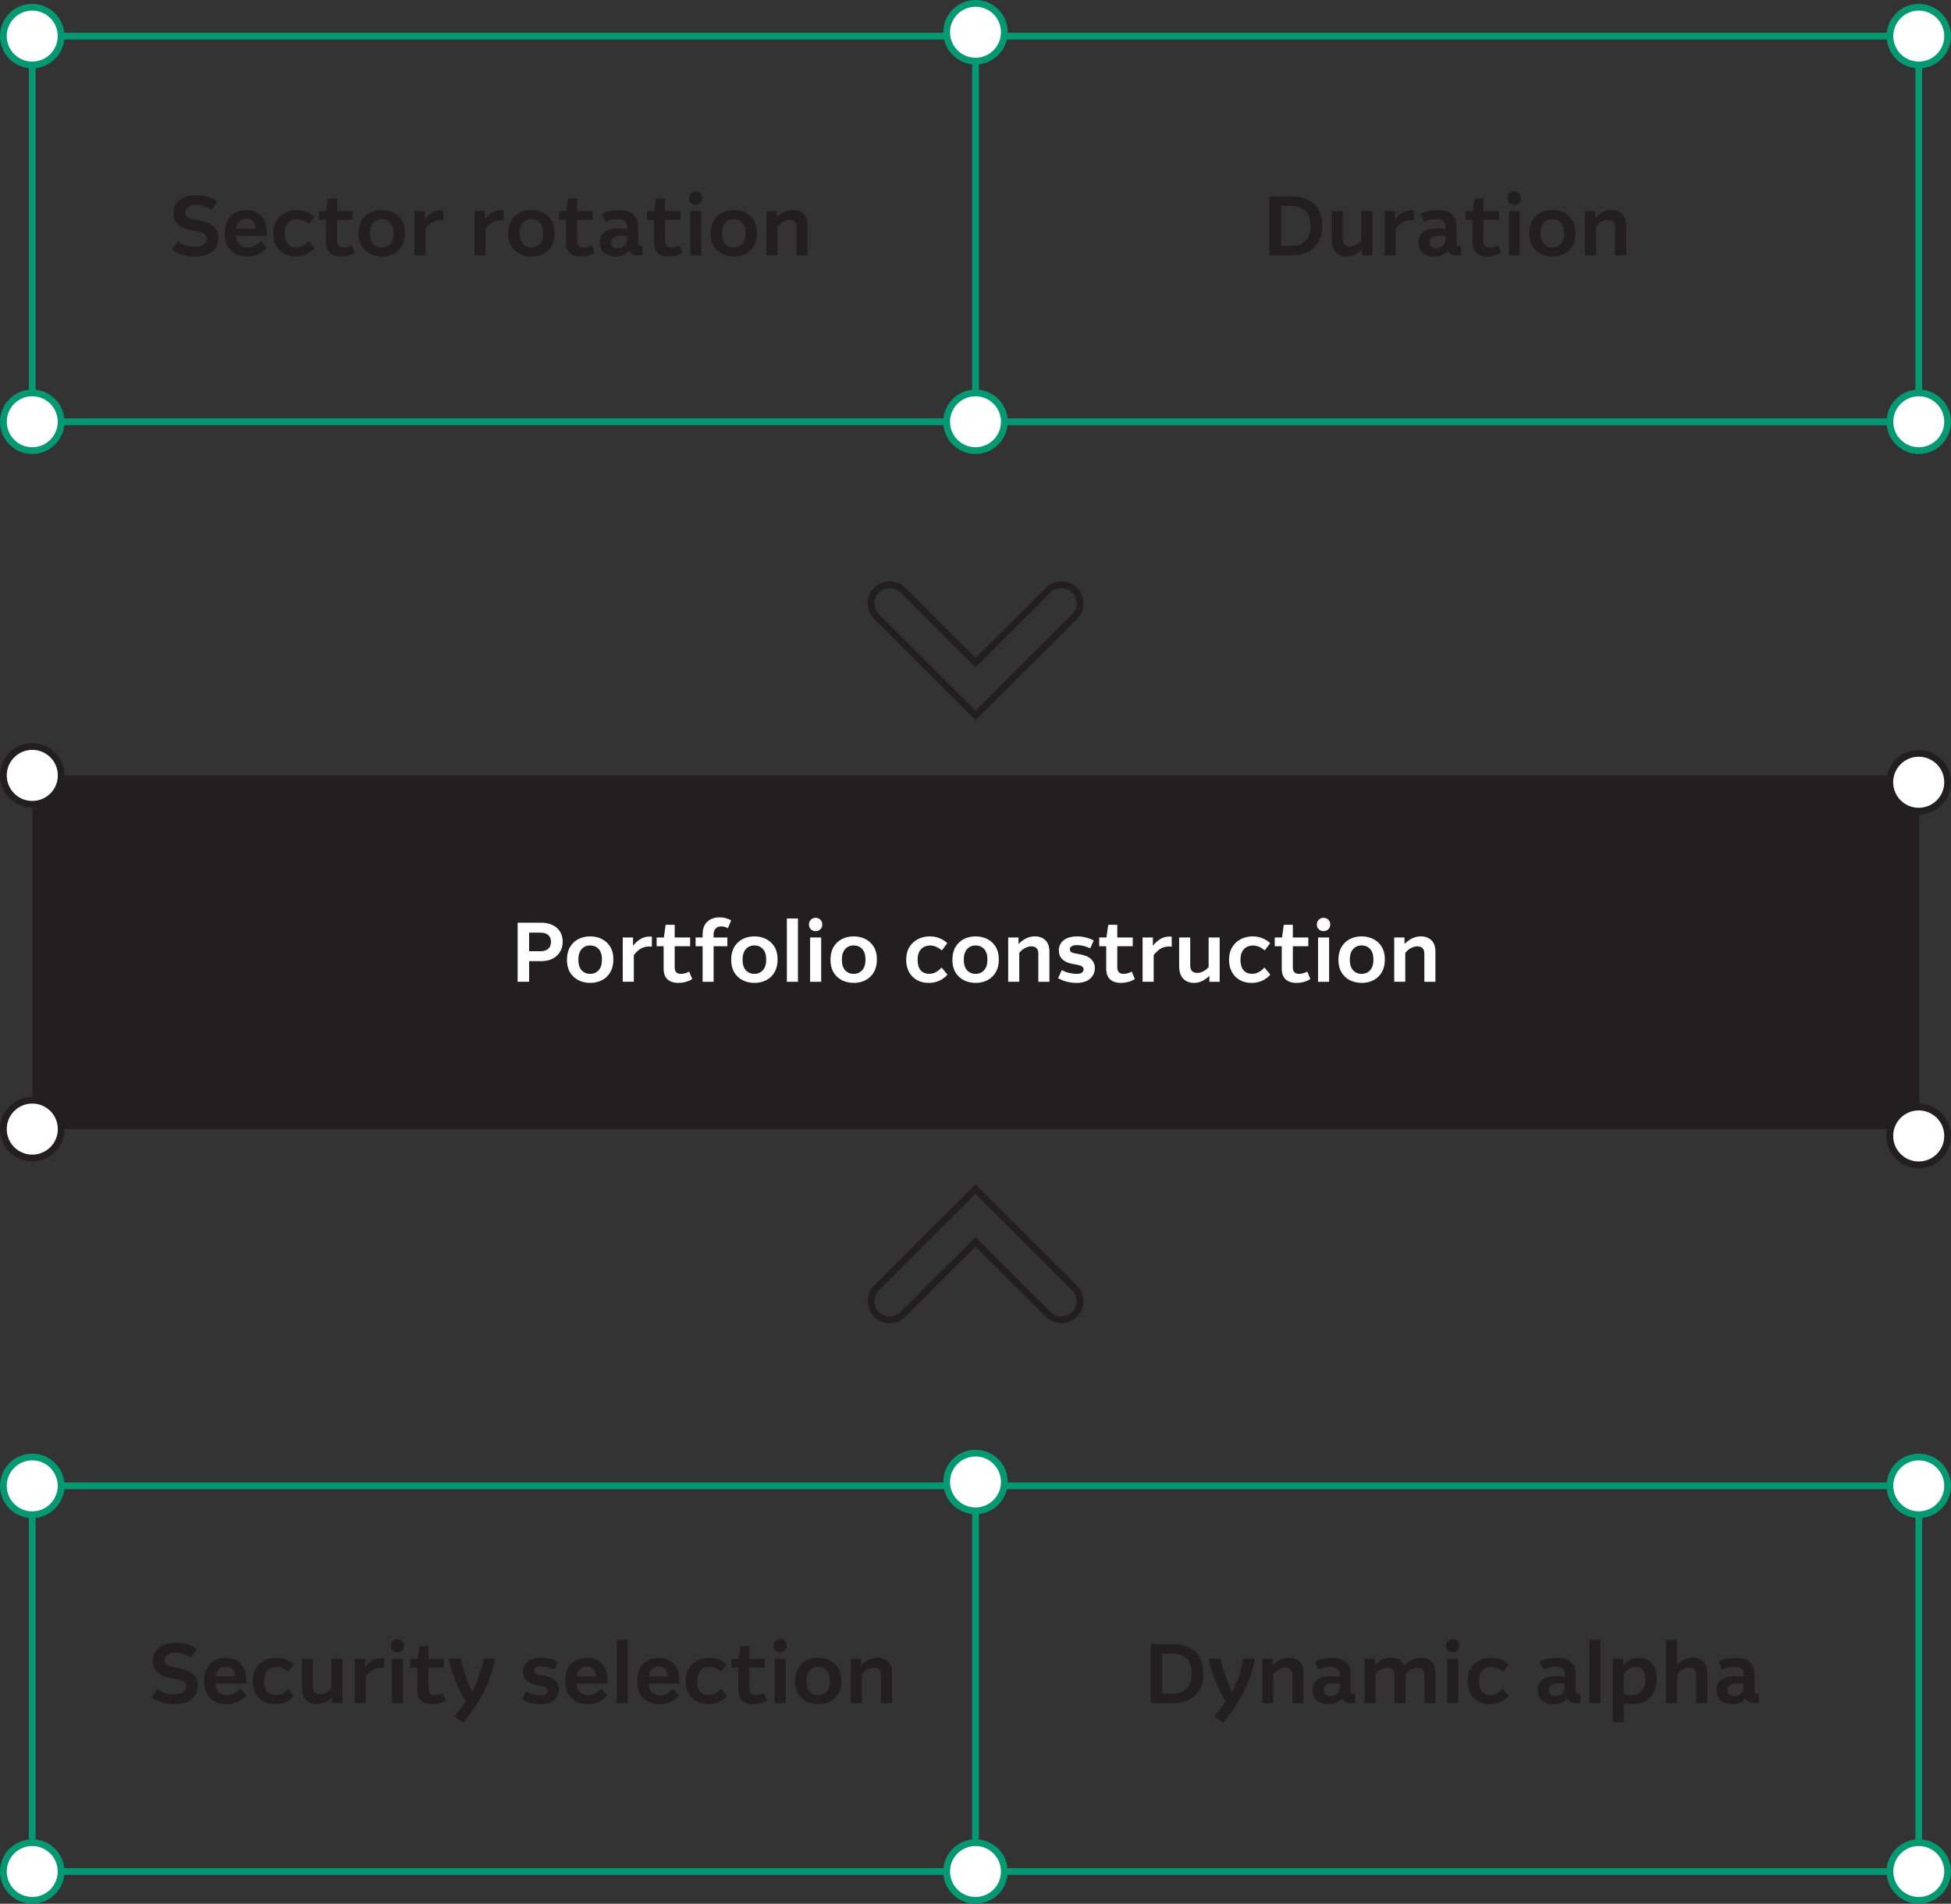
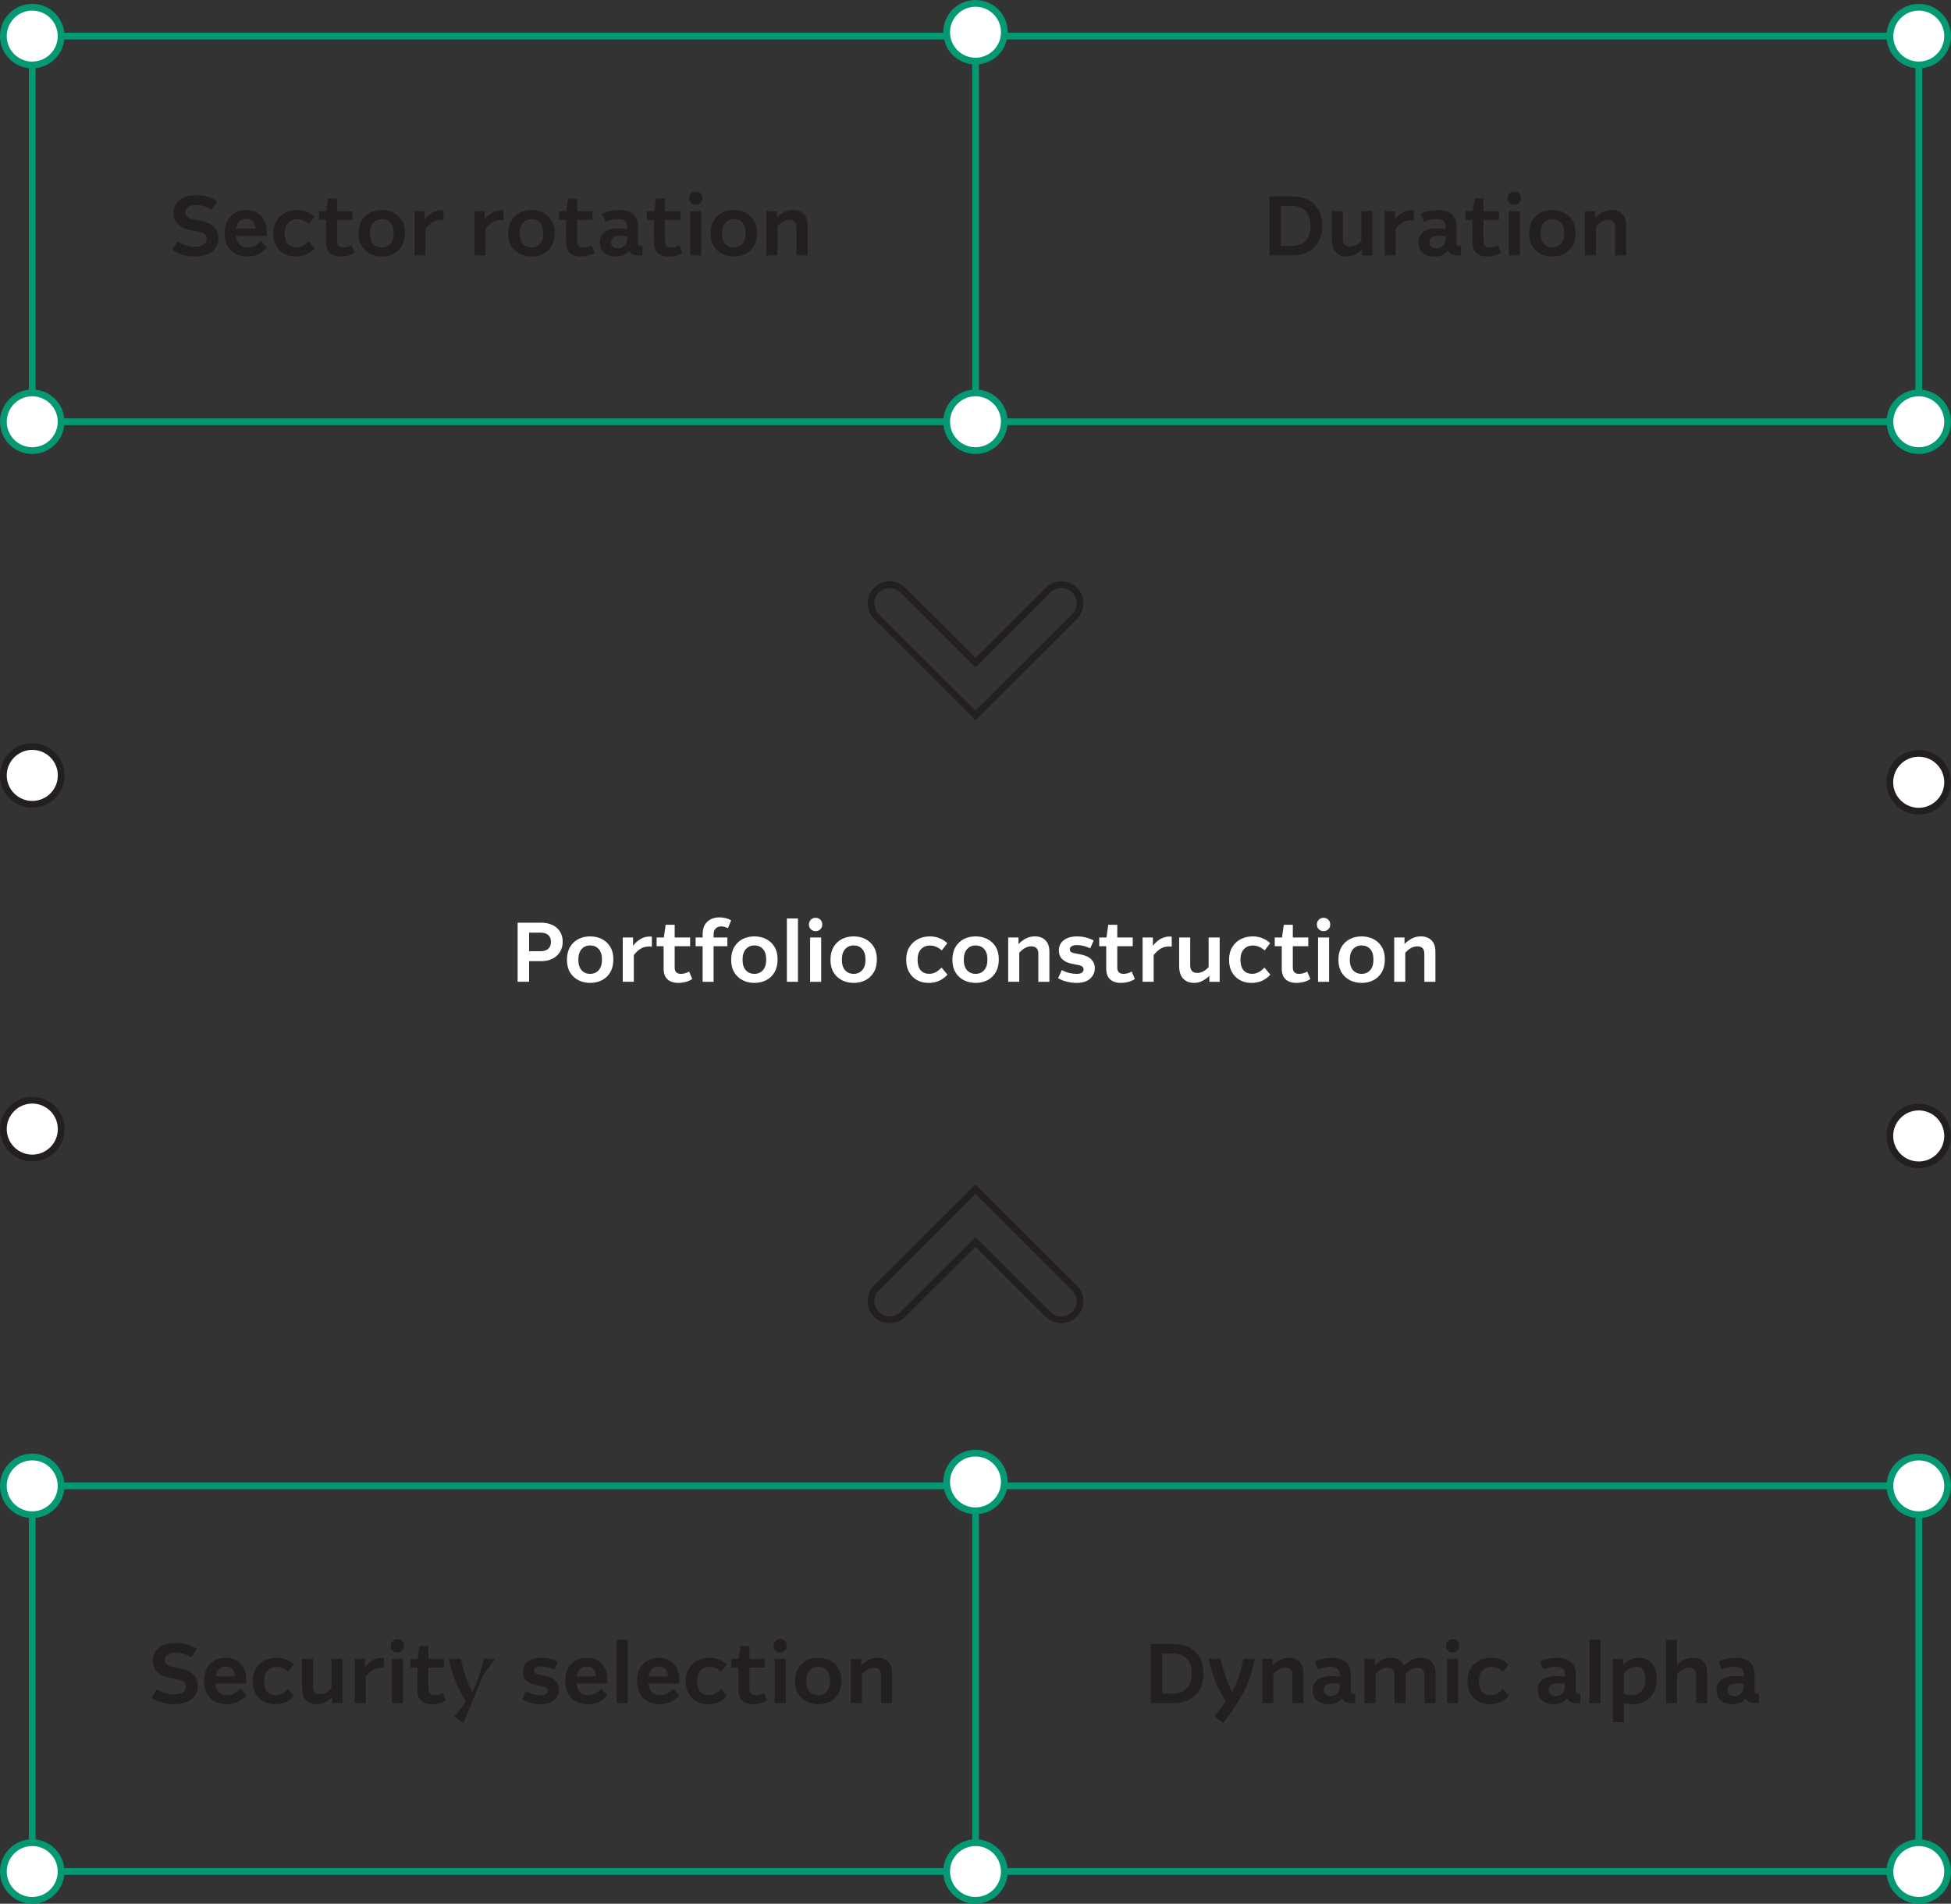
<svg xmlns="http://www.w3.org/2000/svg" id="Layer_1" viewBox="0 0 1155.34 1127.45">
  <rect x="0" y="0" width="1155.34" height="1127.45" fill="#333333" stroke="none" />
  <defs>
    <style>.cls-1,.cls-2,.cls-3{fill:#fff;}.cls-4{fill:#231f20;}.cls-2{stroke:#231f20;}.cls-2,.cls-3,.cls-5{stroke-miterlimit:10;stroke-width:4px;}.cls-3,.cls-5{stroke:#059973;}.cls-5{fill:none;}</style>
  </defs>
  <g>
    <path class="cls-4" d="m751.77,151.28v-35h13.3c3.73,0,6.94.7,9.62,2.1,2.68,1.4,4.74,3.4,6.17,6,1.43,2.6,2.15,5.72,2.15,9.35s-.72,6.72-2.17,9.35c-1.45,2.63-3.51,4.66-6.17,6.08-2.67,1.42-5.87,2.12-9.6,2.12h-13.3Zm12.95-29.35h-6.15v23.7h6.15c3.67,0,6.48-1.03,8.42-3.1,1.95-2.07,2.93-4.98,2.93-8.75s-.98-6.81-2.93-8.83c-1.95-2.02-4.76-3.02-8.42-3.02Z" />
    <path class="cls-4" d="m797.57,151.93c-2.73,0-4.9-.83-6.5-2.5-1.6-1.67-2.4-4.22-2.4-7.65v-16.75h6.55v16.4c0,1.53.34,2.68,1.03,3.45.68.77,1.78,1.15,3.28,1.15,1.1,0,2.24-.31,3.42-.92,1.18-.62,2.24-1.46,3.17-2.53v-17.55h6.55v26.25h-6.1v-3.5c-1.27,1.2-2.66,2.19-4.17,2.98-1.52.78-3.12,1.17-4.83,1.17Z" />
    <path class="cls-4" d="m819.97,151.28v-26.25h6.1v4.95c1.17-1.6,2.6-2.92,4.3-3.95,1.7-1.03,3.55-1.55,5.55-1.55.23,0,.45,0,.65.02.2.02.42.04.65.07v5.9c-.23-.03-.48-.06-.73-.08-.25-.02-.51-.02-.77-.02-2,0-3.71.43-5.12,1.3-1.42.87-2.78,2.13-4.08,3.8v15.8h-6.55Z" />
    <path class="cls-4" d="m849.72,151.93c-3.13,0-5.55-.75-7.25-2.25-1.7-1.5-2.55-3.53-2.55-6.1s.97-4.72,2.9-6.17c1.93-1.45,4.7-2.17,8.3-2.17.7,0,1.48.03,2.33.1.85.07,1.72.18,2.62.35v-1.5c0-1.37-.41-2.45-1.22-3.25-.82-.8-2.23-1.2-4.23-1.2-2.53,0-4.97.55-7.3,1.65l-2.1-4.75c1.5-.77,3.17-1.33,5-1.7,1.83-.37,3.63-.55,5.4-.55,3.37,0,6.03.82,7.98,2.48,1.95,1.65,2.92,3.99,2.92,7.02v9.8c0,.7.11,1.22.33,1.55.22.33.64.5,1.27.5h1.1v5.55h-2.85c-1.23,0-2.27-.26-3.1-.77-.83-.52-1.48-1.23-1.95-2.12-.8,1.1-1.83,1.97-3.1,2.6-1.27.63-2.77.95-4.5.95Zm-3.2-8.45c0,1.13.36,2.02,1.08,2.65.72.63,1.77.95,3.17.95,1.5,0,2.76-.54,3.77-1.62,1.02-1.08,1.53-2.49,1.53-4.22v-1.3c-.63-.1-1.23-.18-1.8-.25-.57-.07-1.2-.1-1.9-.1-3.9,0-5.85,1.3-5.85,3.9Z" />
    <path class="cls-4" d="m880.67,151.93c-2.77,0-4.91-.71-6.43-2.12-1.52-1.42-2.27-3.54-2.27-6.38v-13.2h-4.15v-5.2h4.3l1.05-7.5h5.35v7.5h9.15v5.2h-9.15v12.55c0,2.53,1.23,3.8,3.7,3.8,1.6,0,3.22-.45,4.85-1.35l1.85,4.4c-1.03.7-2.26,1.26-3.68,1.67s-2.94.62-4.57.62Z" />
    <path class="cls-4" d="m896.72,121.28c-1.1,0-2.03-.37-2.8-1.1-.77-.73-1.15-1.67-1.15-2.8s.38-2.12,1.15-2.88,1.7-1.12,2.8-1.12,2.08.38,2.83,1.12,1.12,1.71,1.12,2.88-.38,2.07-1.12,2.8c-.75.73-1.69,1.1-2.83,1.1Zm-3.25,30v-26.25h6.55v26.25h-6.55Z" />
    <path class="cls-4" d="m919.27,151.93c-2.53,0-4.84-.52-6.93-1.57-2.08-1.05-3.74-2.59-4.97-4.62-1.23-2.03-1.85-4.52-1.85-7.45s.61-5.53,1.82-7.6c1.22-2.07,2.86-3.63,4.93-4.7,2.07-1.07,4.4-1.6,7-1.6s4.84.52,6.92,1.57c2.08,1.05,3.74,2.58,4.97,4.6,1.23,2.02,1.85,4.51,1.85,7.48s-.61,5.49-1.83,7.58c-1.22,2.08-2.87,3.66-4.95,4.72-2.08,1.07-4.41,1.6-6.97,1.6Zm0-5.35c2.07,0,3.75-.72,5.05-2.17s1.95-3.54,1.95-6.27-.65-4.86-1.95-6.27c-1.3-1.42-2.98-2.12-5.05-2.12s-3.75.72-5.05,2.17c-1.3,1.45-1.95,3.54-1.95,6.27s.65,4.86,1.95,6.27c1.3,1.42,2.98,2.12,5.05,2.12Z" />
    <path class="cls-4" d="m938.57,151.28v-26.25h6.1v3.85c1.47-1.43,2.98-2.54,4.55-3.33,1.57-.78,3.28-1.17,5.15-1.17,2.6,0,4.68.77,6.25,2.32,1.57,1.55,2.35,3.78,2.35,6.68v17.9h-6.55v-16.6c0-2.93-1.4-4.4-4.2-4.4-1.3,0-2.6.38-3.9,1.12-1.3.75-2.37,1.67-3.2,2.77v17.1h-6.55Z" />
  </g>
  <g>
    <path class="cls-4" d="m115.44,151.93c-2.5,0-4.88-.32-7.12-.95s-4.36-1.62-6.32-2.95l3.2-5.1c1.57,1.1,3.18,1.91,4.85,2.43,1.67.52,3.4.77,5.2.77,2.23,0,3.98-.42,5.25-1.25,1.27-.83,1.9-1.97,1.9-3.4,0-1.13-.39-2.05-1.17-2.75-.78-.7-2.01-1.2-3.68-1.5l-4.85-.95c-3.13-.57-5.57-1.71-7.32-3.42s-2.62-3.94-2.62-6.68c0-3.23,1.18-5.8,3.55-7.7,2.37-1.9,5.67-2.85,9.9-2.85,2.47,0,4.75.3,6.85.9s3.97,1.47,5.6,2.6l-3.25,5.15c-2.87-1.9-5.98-2.85-9.35-2.85-1.97,0-3.51.4-4.62,1.2-1.12.8-1.67,1.85-1.67,3.15,0,1.07.34,1.92,1.02,2.58.68.65,1.84,1.14,3.48,1.47l4.55.9c7.03,1.33,10.55,4.75,10.55,10.25,0,2.23-.57,4.17-1.7,5.8-1.13,1.63-2.73,2.9-4.8,3.8-2.07.9-4.53,1.35-7.4,1.35Z" />
    <path class="cls-4" d="m146.39,151.93c-2.53,0-4.81-.52-6.83-1.55-2.02-1.03-3.61-2.58-4.77-4.62-1.17-2.05-1.75-4.56-1.75-7.52s.54-5.38,1.62-7.45c1.08-2.07,2.6-3.65,4.55-4.75,1.95-1.1,4.22-1.65,6.82-1.65,2.37,0,4.45.53,6.25,1.6,1.8,1.07,3.21,2.57,4.23,4.5,1.02,1.93,1.52,4.18,1.52,6.75v2.5h-18.25c.2,2.3.91,4.02,2.12,5.15,1.22,1.13,2.83,1.7,4.83,1.7,1.53,0,2.93-.36,4.2-1.07,1.27-.72,2.47-1.66,3.6-2.83l3.5,4.05c-1.47,1.63-3.16,2.91-5.07,3.82-1.92.92-4.11,1.38-6.58,1.38Zm-.55-22.4c-1.53,0-2.83.48-3.88,1.45-1.05.97-1.74,2.45-2.08,4.45h11.45c-.37-3.93-2.2-5.9-5.5-5.9Z" />
    <path class="cls-4" d="m174.94,151.93c-2.4,0-4.59-.53-6.58-1.6-1.98-1.07-3.57-2.62-4.75-4.67-1.18-2.05-1.77-4.52-1.77-7.42s.63-5.48,1.9-7.53c1.27-2.05,2.96-3.62,5.08-4.7,2.12-1.08,4.46-1.62,7.02-1.62,2.03,0,3.93.35,5.68,1.05,1.75.7,3.31,1.68,4.67,2.95l-3.25,4.3c-1.03-.9-2.13-1.61-3.3-2.12-1.17-.52-2.38-.77-3.65-.77-2.23,0-4.02.73-5.38,2.2-1.35,1.47-2.02,3.53-2.02,6.2s.6,4.81,1.8,6.23c1.2,1.42,2.92,2.12,5.15,2.12,1.37,0,2.63-.32,3.8-.95,1.17-.63,2.32-1.55,3.45-2.75l3.5,4.2c-1.37,1.53-2.98,2.73-4.85,3.6-1.87.87-4.03,1.3-6.5,1.3Z" />
    <path class="cls-4" d="m201.74,151.93c-2.77,0-4.91-.71-6.42-2.12-1.52-1.42-2.27-3.54-2.27-6.38v-13.2h-4.15v-5.2h4.3l1.05-7.5h5.35v7.5h9.15v5.2h-9.15v12.55c0,2.53,1.23,3.8,3.7,3.8,1.6,0,3.22-.45,4.85-1.35l1.85,4.4c-1.03.7-2.26,1.26-3.67,1.67-1.42.42-2.94.62-4.58.62Z" />
    <path class="cls-4" d="m226.09,151.93c-2.53,0-4.84-.52-6.92-1.57-2.08-1.05-3.74-2.59-4.98-4.62-1.23-2.03-1.85-4.52-1.85-7.45s.61-5.53,1.83-7.6c1.22-2.07,2.86-3.63,4.92-4.7,2.07-1.07,4.4-1.6,7-1.6s4.84.52,6.93,1.57c2.08,1.05,3.74,2.58,4.97,4.6,1.23,2.02,1.85,4.51,1.85,7.48s-.61,5.49-1.82,7.58c-1.22,2.08-2.87,3.66-4.95,4.72-2.08,1.07-4.41,1.6-6.98,1.6Zm0-5.35c2.07,0,3.75-.72,5.05-2.17,1.3-1.45,1.95-3.54,1.95-6.27s-.65-4.86-1.95-6.27c-1.3-1.42-2.98-2.12-5.05-2.12s-3.75.72-5.05,2.17c-1.3,1.45-1.95,3.54-1.95,6.27s.65,4.86,1.95,6.27c1.3,1.42,2.98,2.12,5.05,2.12Z" />
    <path class="cls-4" d="m245.39,151.28v-26.25h6.1v4.95c1.17-1.6,2.6-2.92,4.3-3.95,1.7-1.03,3.55-1.55,5.55-1.55.23,0,.45,0,.65.02.2.02.42.04.65.07v5.9c-.23-.03-.48-.06-.73-.08-.25-.02-.51-.02-.77-.02-2,0-3.71.43-5.12,1.3-1.42.87-2.77,2.13-4.07,3.8v15.8h-6.55Z" />
    <path class="cls-4" d="m280.94,151.28v-26.25h6.1v4.95c1.17-1.6,2.6-2.92,4.3-3.95,1.7-1.03,3.55-1.55,5.55-1.55.23,0,.45,0,.65.02.2.02.42.04.65.07v5.9c-.23-.03-.48-.06-.73-.08-.25-.02-.51-.02-.77-.02-2,0-3.71.43-5.12,1.3-1.42.87-2.77,2.13-4.07,3.8v15.8h-6.55Z" />
    <path class="cls-4" d="m314.69,151.93c-2.53,0-4.84-.52-6.92-1.57-2.08-1.05-3.74-2.59-4.98-4.62-1.23-2.03-1.85-4.52-1.85-7.45s.61-5.53,1.83-7.6c1.22-2.07,2.86-3.63,4.92-4.7,2.07-1.07,4.4-1.6,7-1.6s4.84.52,6.93,1.57c2.08,1.05,3.74,2.58,4.97,4.6,1.23,2.02,1.85,4.51,1.85,7.48s-.61,5.49-1.82,7.58c-1.22,2.08-2.87,3.66-4.95,4.72-2.08,1.07-4.41,1.6-6.98,1.6Zm0-5.35c2.07,0,3.75-.72,5.05-2.17,1.3-1.45,1.95-3.54,1.95-6.27s-.65-4.86-1.95-6.27c-1.3-1.42-2.98-2.12-5.05-2.12s-3.75.72-5.05,2.17c-1.3,1.45-1.95,3.54-1.95,6.27s.65,4.86,1.95,6.27c1.3,1.42,2.98,2.12,5.05,2.12Z" />
    <path class="cls-4" d="m343.89,151.93c-2.77,0-4.91-.71-6.42-2.12-1.52-1.42-2.27-3.54-2.27-6.38v-13.2h-4.15v-5.2h4.3l1.05-7.5h5.35v7.5h9.15v5.2h-9.15v12.55c0,2.53,1.23,3.8,3.7,3.8,1.6,0,3.22-.45,4.85-1.35l1.85,4.4c-1.03.7-2.26,1.26-3.67,1.67-1.42.42-2.94.62-4.58.62Z" />
    <path class="cls-4" d="m364.99,151.93c-3.13,0-5.55-.75-7.25-2.25-1.7-1.5-2.55-3.53-2.55-6.1s.97-4.72,2.9-6.17c1.93-1.45,4.7-2.17,8.3-2.17.7,0,1.48.03,2.33.1.85.07,1.73.18,2.62.35v-1.5c0-1.37-.41-2.45-1.23-3.25-.82-.8-2.23-1.2-4.23-1.2-2.53,0-4.97.55-7.3,1.65l-2.1-4.75c1.5-.77,3.17-1.33,5-1.7,1.83-.37,3.63-.55,5.4-.55,3.37,0,6.03.82,7.98,2.48,1.95,1.65,2.93,3.99,2.93,7.02v9.8c0,.7.11,1.22.32,1.55.22.33.64.5,1.27.5h1.1v5.55h-2.85c-1.23,0-2.27-.26-3.1-.77-.83-.52-1.48-1.23-1.95-2.12-.8,1.1-1.83,1.97-3.1,2.6-1.27.63-2.77.95-4.5.95Zm-3.2-8.45c0,1.13.36,2.02,1.07,2.65.72.63,1.77.95,3.18.95,1.5,0,2.76-.54,3.77-1.62,1.02-1.08,1.52-2.49,1.52-4.22v-1.3c-.63-.1-1.23-.18-1.8-.25-.57-.07-1.2-.1-1.9-.1-3.9,0-5.85,1.3-5.85,3.9Z" />
    <path class="cls-4" d="m395.94,151.93c-2.77,0-4.91-.71-6.42-2.12-1.52-1.42-2.27-3.54-2.27-6.38v-13.2h-4.15v-5.2h4.3l1.05-7.5h5.35v7.5h9.15v5.2h-9.15v12.55c0,2.53,1.23,3.8,3.7,3.8,1.6,0,3.22-.45,4.85-1.35l1.85,4.4c-1.03.7-2.26,1.26-3.67,1.67-1.42.42-2.94.62-4.58.62Z" />
    <path class="cls-4" d="m411.99,121.28c-1.1,0-2.03-.37-2.8-1.1-.77-.73-1.15-1.67-1.15-2.8s.38-2.12,1.15-2.88c.77-.75,1.7-1.12,2.8-1.12s2.07.38,2.82,1.12,1.12,1.71,1.12,2.88-.38,2.07-1.12,2.8c-.75.73-1.69,1.1-2.82,1.1Zm-3.25,30v-26.25h6.55v26.25h-6.55Z" />
    <path class="cls-4" d="m434.54,151.93c-2.53,0-4.84-.52-6.92-1.57-2.08-1.05-3.74-2.59-4.98-4.62-1.23-2.03-1.85-4.52-1.85-7.45s.61-5.53,1.83-7.6c1.22-2.07,2.86-3.63,4.92-4.7,2.07-1.07,4.4-1.6,7-1.6s4.84.52,6.93,1.57c2.08,1.05,3.74,2.58,4.97,4.6,1.23,2.02,1.85,4.51,1.85,7.48s-.61,5.49-1.82,7.58c-1.22,2.08-2.87,3.66-4.95,4.72-2.08,1.07-4.41,1.6-6.98,1.6Zm0-5.35c2.07,0,3.75-.72,5.05-2.17,1.3-1.45,1.95-3.54,1.95-6.27s-.65-4.86-1.95-6.27c-1.3-1.42-2.98-2.12-5.05-2.12s-3.75.72-5.05,2.17c-1.3,1.45-1.95,3.54-1.95,6.27s.65,4.86,1.95,6.27c1.3,1.42,2.98,2.12,5.05,2.12Z" />
    <path class="cls-4" d="m453.83,151.28v-26.25h6.1v3.85c1.47-1.43,2.98-2.54,4.55-3.33,1.57-.78,3.28-1.17,5.15-1.17,2.6,0,4.68.77,6.25,2.32,1.57,1.55,2.35,3.78,2.35,6.68v17.9h-6.55v-16.6c0-2.93-1.4-4.4-4.2-4.4-1.3,0-2.6.38-3.9,1.12-1.3.75-2.37,1.67-3.2,2.77v17.1h-6.55Z" />
  </g>
  <rect class="cls-5" x="19.09" y="879.97" width="558.59" height="228.4" />
  <polyline class="cls-5" points="577.67 879.97 1136.26 879.97 1136.26 1108.37 577.67 1108.37" />
  <circle class="cls-3" cx="577.67" cy="877.67" r="17.09" />
  <circle class="cls-3" cx="1136.26" cy="879.97" r="17.08" />
  <circle class="cls-3" cx="19.09" cy="879.97" r="17.09" />
  <g>
    <path class="cls-4" d="m681.43,1008.65v-35h13.3c3.73,0,6.94.7,9.62,2.1,2.68,1.4,4.74,3.4,6.17,6,1.43,2.6,2.15,5.72,2.15,9.35s-.72,6.72-2.17,9.35c-1.45,2.63-3.51,4.66-6.17,6.08-2.67,1.42-5.87,2.12-9.6,2.12h-13.3Zm12.95-29.35h-6.15v23.7h6.15c3.67,0,6.48-1.03,8.42-3.1,1.95-2.07,2.93-4.98,2.93-8.75s-.98-6.81-2.93-8.83c-1.95-2.02-4.76-3.02-8.42-3.02Z" />
    <path class="cls-4" d="m724.33,1020.4l-5.2-3.9c.87-1.03,1.65-2,2.35-2.9.7-.9,1.39-1.83,2.08-2.78.68-.95,1.44-2.04,2.27-3.27-1.33-2-2.66-4.36-3.97-7.08-1.32-2.72-2.51-5.62-3.58-8.7-1.07-3.08-1.92-6.21-2.55-9.38h7.15c.7,3.33,1.61,6.68,2.73,10.05,1.12,3.37,2.46,6.55,4.02,9.55,1.47-2.7,2.78-5.72,3.93-9.07,1.15-3.35,2.09-6.86,2.82-10.53h6.75c-.73,3.7-1.64,7.14-2.72,10.33-1.08,3.18-2.38,6.25-3.88,9.2-1.5,2.95-3.25,5.92-5.25,8.92s-4.32,6.18-6.95,9.55Z" />
    <path class="cls-4" d="m747.48,1008.65v-26.25h6.1v3.85c1.47-1.43,2.98-2.54,4.55-3.32,1.57-.78,3.28-1.18,5.15-1.18,2.6,0,4.68.78,6.25,2.33,1.57,1.55,2.35,3.78,2.35,6.67v17.9h-6.55v-16.6c0-2.93-1.4-4.4-4.2-4.4-1.3,0-2.6.38-3.9,1.12-1.3.75-2.37,1.67-3.2,2.78v17.1h-6.55Z" />
    <path class="cls-4" d="m787.08,1009.3c-3.13,0-5.55-.75-7.25-2.25-1.7-1.5-2.55-3.53-2.55-6.1s.97-4.72,2.9-6.17c1.93-1.45,4.7-2.17,8.3-2.17.7,0,1.48.03,2.33.1.85.07,1.72.18,2.62.35v-1.5c0-1.37-.41-2.45-1.22-3.25-.82-.8-2.23-1.2-4.23-1.2-2.53,0-4.97.55-7.3,1.65l-2.1-4.75c1.5-.77,3.17-1.33,5-1.7,1.83-.37,3.63-.55,5.4-.55,3.37,0,6.03.83,7.98,2.48,1.95,1.65,2.92,3.99,2.92,7.02v9.8c0,.7.11,1.22.33,1.55.22.33.64.5,1.27.5h1.1v5.55h-2.85c-1.23,0-2.27-.26-3.1-.78-.83-.52-1.48-1.22-1.95-2.12-.8,1.1-1.83,1.97-3.1,2.6-1.27.63-2.77.95-4.5.95Zm-3.2-8.45c0,1.13.36,2.02,1.08,2.65.72.63,1.77.95,3.17.95,1.5,0,2.76-.54,3.77-1.62,1.02-1.08,1.53-2.49,1.53-4.22v-1.3c-.63-.1-1.23-.18-1.8-.25-.57-.07-1.2-.1-1.9-.1-3.9,0-5.85,1.3-5.85,3.9Z" />
    <path class="cls-4" d="m808.03,1008.65v-26.25h6.1v3.8c1.4-1.4,2.87-2.49,4.4-3.27,1.53-.78,3.2-1.18,5-1.18,3.9,0,6.53,1.53,7.9,4.6,1.6-1.47,3.22-2.6,4.85-3.4,1.63-.8,3.35-1.2,5.15-1.2,2.7,0,4.82.79,6.35,2.38,1.53,1.58,2.3,3.84,2.3,6.78v17.75h-6.55v-16.45c0-3.03-1.42-4.55-4.25-4.55-1.27,0-2.54.38-3.83,1.12-1.28.75-2.33,1.69-3.12,2.83v17.05h-6.55v-16.45c0-1.47-.38-2.59-1.15-3.38-.77-.78-1.83-1.17-3.2-1.17-1.27,0-2.52.37-3.77,1.1-1.25.73-2.28,1.67-3.08,2.8v17.1h-6.55Z" />
    <path class="cls-4" d="m860.23,978.65c-1.1,0-2.03-.37-2.8-1.1s-1.15-1.67-1.15-2.8.38-2.12,1.15-2.88,1.7-1.12,2.8-1.12,2.08.38,2.83,1.12,1.12,1.71,1.12,2.88-.38,2.07-1.12,2.8-1.69,1.1-2.83,1.1Zm-3.25,30v-26.25h6.55v26.25h-6.55Z" />
    <path class="cls-4" d="m882.13,1009.3c-2.4,0-4.59-.53-6.58-1.6s-3.57-2.62-4.75-4.67c-1.18-2.05-1.77-4.53-1.77-7.42s.63-5.48,1.9-7.53,2.96-3.62,5.08-4.7c2.12-1.08,4.46-1.62,7.03-1.62,2.03,0,3.92.35,5.67,1.05,1.75.7,3.31,1.68,4.67,2.95l-3.25,4.3c-1.03-.9-2.13-1.61-3.3-2.12-1.17-.52-2.38-.78-3.65-.78-2.23,0-4.02.73-5.38,2.2-1.35,1.47-2.02,3.53-2.02,6.2s.6,4.81,1.8,6.22c1.2,1.42,2.92,2.12,5.15,2.12,1.37,0,2.63-.32,3.8-.95,1.17-.63,2.32-1.55,3.45-2.75l3.5,4.2c-1.37,1.53-2.98,2.73-4.85,3.6-1.87.87-4.03,1.3-6.5,1.3Z" />
    <path class="cls-4" d="m920.33,1009.3c-3.13,0-5.55-.75-7.25-2.25-1.7-1.5-2.55-3.53-2.55-6.1s.97-4.72,2.9-6.17c1.93-1.45,4.7-2.17,8.3-2.17.7,0,1.48.03,2.33.1.85.07,1.72.18,2.62.35v-1.5c0-1.37-.41-2.45-1.22-3.25-.82-.8-2.23-1.2-4.23-1.2-2.53,0-4.97.55-7.3,1.65l-2.1-4.75c1.5-.77,3.17-1.33,5-1.7,1.83-.37,3.63-.55,5.4-.55,3.37,0,6.03.83,7.98,2.48,1.95,1.65,2.92,3.99,2.92,7.02v9.8c0,.7.11,1.22.33,1.55.22.33.64.5,1.27.5h1.1v5.55h-2.85c-1.23,0-2.27-.26-3.1-.78-.83-.52-1.48-1.22-1.95-2.12-.8,1.1-1.83,1.97-3.1,2.6-1.27.63-2.77.95-4.5.95Zm-3.2-8.45c0,1.13.36,2.02,1.08,2.65.72.63,1.77.95,3.17.95,1.5,0,2.76-.54,3.77-1.62,1.02-1.08,1.53-2.49,1.53-4.22v-1.3c-.63-.1-1.23-.18-1.8-.25-.57-.07-1.2-.1-1.9-.1-3.9,0-5.85,1.3-5.85,3.9Z" />
    <path class="cls-4" d="m941.23,1008.65v-37.5h6.55v37.5h-6.55Z" />
    <path class="cls-4" d="m955.03,1019.9v-37.5h6.1v3.7c1.5-1.53,2.98-2.64,4.45-3.33,1.47-.68,3.07-1.03,4.8-1.03,3.27,0,5.87,1.12,7.8,3.38,1.93,2.25,2.9,5.33,2.9,9.23,0,3.03-.58,5.67-1.75,7.92-1.17,2.25-2.81,3.98-4.92,5.2-2.12,1.22-4.61,1.83-7.48,1.83-1.77,0-3.55-.25-5.35-.75v11.35h-6.55Zm13.9-32.8c-1.27,0-2.55.35-3.85,1.05s-2.47,1.68-3.5,2.95v12.1c.87.27,1.68.46,2.45.58.77.12,1.48.17,2.15.17,2.6,0,4.61-.84,6.03-2.52,1.42-1.68,2.12-3.96,2.12-6.83,0-2.47-.47-4.33-1.4-5.6-.93-1.27-2.27-1.9-4-1.9Z" />
    <path class="cls-4" d="m986.58,1008.65v-37.5h6.55v14.75c1.4-1.3,2.85-2.32,4.35-3.05s3.13-1.1,4.9-1.1c2.6,0,4.68.78,6.25,2.33,1.57,1.55,2.35,3.78,2.35,6.67v17.9h-6.55v-16.6c0-2.93-1.4-4.4-4.2-4.4-1.3,0-2.6.38-3.9,1.12-1.3.75-2.37,1.67-3.2,2.78v17.1h-6.55Z" />
    <path class="cls-4" d="m1026.18,1009.3c-3.13,0-5.55-.75-7.25-2.25-1.7-1.5-2.55-3.53-2.55-6.1s.97-4.72,2.9-6.17c1.93-1.45,4.7-2.17,8.3-2.17.7,0,1.48.03,2.33.1.85.07,1.72.18,2.62.35v-1.5c0-1.37-.41-2.45-1.22-3.25-.82-.8-2.23-1.2-4.23-1.2-2.53,0-4.97.55-7.3,1.65l-2.1-4.75c1.5-.77,3.17-1.33,5-1.7,1.83-.37,3.63-.55,5.4-.55,3.37,0,6.03.83,7.98,2.48,1.95,1.65,2.92,3.99,2.92,7.02v9.8c0,.7.11,1.22.33,1.55.22.33.64.5,1.27.5h1.1v5.55h-2.85c-1.23,0-2.27-.26-3.1-.78-.83-.52-1.48-1.22-1.95-2.12-.8,1.1-1.83,1.97-3.1,2.6-1.27.63-2.77.95-4.5.95Zm-3.2-8.45c0,1.13.36,2.02,1.08,2.65.72.63,1.77.95,3.17.95,1.5,0,2.76-.54,3.77-1.62,1.02-1.08,1.53-2.49,1.53-4.22v-1.3c-.63-.1-1.23-.18-1.8-.25-.57-.07-1.2-.1-1.9-.1-3.9,0-5.85,1.3-5.85,3.9Z" />
  </g>
  <g>
    <path class="cls-4" d="m103.25,1009.3c-2.5,0-4.88-.32-7.12-.95s-4.36-1.62-6.32-2.95l3.2-5.1c1.57,1.1,3.18,1.91,4.85,2.42,1.67.52,3.4.77,5.2.77,2.23,0,3.98-.42,5.25-1.25,1.27-.83,1.9-1.97,1.9-3.4,0-1.13-.39-2.05-1.17-2.75-.78-.7-2.01-1.2-3.68-1.5l-4.85-.95c-3.13-.57-5.57-1.71-7.32-3.42s-2.62-3.94-2.62-6.67c0-3.23,1.18-5.8,3.55-7.7,2.37-1.9,5.67-2.85,9.9-2.85,2.47,0,4.75.3,6.85.9s3.97,1.47,5.6,2.6l-3.25,5.15c-2.87-1.9-5.98-2.85-9.35-2.85-1.97,0-3.51.4-4.62,1.2-1.12.8-1.67,1.85-1.67,3.15,0,1.07.34,1.92,1.02,2.58.68.65,1.84,1.14,3.48,1.47l4.55.9c7.03,1.33,10.55,4.75,10.55,10.25,0,2.23-.57,4.17-1.7,5.8-1.13,1.63-2.73,2.9-4.8,3.8-2.07.9-4.53,1.35-7.4,1.35Z" />
    <path class="cls-4" d="m134.2,1009.3c-2.53,0-4.81-.52-6.83-1.55-2.02-1.03-3.61-2.57-4.77-4.62-1.17-2.05-1.75-4.56-1.75-7.52s.54-5.38,1.62-7.45c1.08-2.07,2.6-3.65,4.55-4.75,1.95-1.1,4.22-1.65,6.82-1.65,2.37,0,4.45.53,6.25,1.6,1.8,1.07,3.21,2.57,4.23,4.5,1.02,1.93,1.52,4.18,1.52,6.75v2.5h-18.25c.2,2.3.91,4.02,2.12,5.15,1.22,1.13,2.83,1.7,4.83,1.7,1.53,0,2.93-.36,4.2-1.08,1.27-.72,2.47-1.66,3.6-2.82l3.5,4.05c-1.47,1.63-3.16,2.91-5.07,3.83-1.92.92-4.11,1.38-6.58,1.38Zm-.55-22.4c-1.53,0-2.83.48-3.88,1.45-1.05.97-1.74,2.45-2.08,4.45h11.45c-.37-3.93-2.2-5.9-5.5-5.9Z" />
    <path class="cls-4" d="m162.75,1009.3c-2.4,0-4.59-.53-6.58-1.6-1.98-1.07-3.57-2.62-4.75-4.67-1.18-2.05-1.77-4.53-1.77-7.42s.63-5.48,1.9-7.53c1.27-2.05,2.96-3.62,5.08-4.7,2.12-1.08,4.46-1.62,7.02-1.62,2.03,0,3.93.35,5.68,1.05,1.75.7,3.31,1.68,4.67,2.95l-3.25,4.3c-1.03-.9-2.13-1.61-3.3-2.12-1.17-.52-2.38-.78-3.65-.78-2.23,0-4.02.73-5.38,2.2-1.35,1.47-2.02,3.53-2.02,6.2s.6,4.81,1.8,6.22c1.2,1.42,2.92,2.12,5.15,2.12,1.37,0,2.63-.32,3.8-.95,1.17-.63,2.32-1.55,3.45-2.75l3.5,4.2c-1.37,1.53-2.98,2.73-4.85,3.6-1.87.87-4.03,1.3-6.5,1.3Z" />
    <path class="cls-4" d="m187.7,1009.3c-2.73,0-4.9-.83-6.5-2.5-1.6-1.67-2.4-4.22-2.4-7.65v-16.75h6.55v16.4c0,1.53.34,2.68,1.02,3.45.68.77,1.77,1.15,3.27,1.15,1.1,0,2.24-.31,3.43-.92,1.18-.62,2.24-1.46,3.17-2.53v-17.55h6.55v26.25h-6.1v-3.5c-1.27,1.2-2.66,2.19-4.18,2.97-1.52.78-3.12,1.18-4.82,1.18Z" />
    <path class="cls-4" d="m210.1,1008.65v-26.25h6.1v4.95c1.17-1.6,2.6-2.92,4.3-3.95,1.7-1.03,3.55-1.55,5.55-1.55.23,0,.45,0,.65.02.2.02.42.04.65.08v5.9c-.23-.03-.48-.06-.73-.08-.25-.02-.51-.03-.77-.03-2,0-3.71.43-5.12,1.3-1.42.87-2.77,2.13-4.07,3.8v15.8h-6.55Z" />
    <path class="cls-4" d="m235.3,978.65c-1.1,0-2.03-.37-2.8-1.1-.77-.73-1.15-1.67-1.15-2.8s.38-2.12,1.15-2.88c.77-.75,1.7-1.12,2.8-1.12s2.07.38,2.82,1.12,1.12,1.71,1.12,2.88-.38,2.07-1.12,2.8-1.69,1.1-2.82,1.1Zm-3.25,30v-26.25h6.55v26.25h-6.55Z" />
    <path class="cls-4" d="m255.85,1009.3c-2.77,0-4.91-.71-6.42-2.12-1.52-1.42-2.27-3.54-2.27-6.38v-13.2h-4.15v-5.2h4.3l1.05-7.5h5.35v7.5h9.15v5.2h-9.15v12.55c0,2.53,1.23,3.8,3.7,3.8,1.6,0,3.22-.45,4.85-1.35l1.85,4.4c-1.03.7-2.26,1.26-3.67,1.68-1.42.42-2.94.62-4.58.62Z" />
-     <path class="cls-4" d="m274.35,1020.4l-5.2-3.9c.87-1.03,1.65-2,2.35-2.9.7-.9,1.39-1.83,2.07-2.78.68-.95,1.44-2.04,2.27-3.27-1.33-2-2.66-4.36-3.97-7.08-1.32-2.72-2.51-5.62-3.58-8.7-1.07-3.08-1.92-6.21-2.55-9.38h7.15c.7,3.33,1.61,6.68,2.73,10.05,1.12,3.37,2.46,6.55,4.02,9.55,1.47-2.7,2.77-5.72,3.92-9.07,1.15-3.35,2.09-6.86,2.83-10.53h6.75c-.73,3.7-1.64,7.14-2.73,10.33-1.08,3.18-2.38,6.25-3.88,9.2-1.5,2.95-3.25,5.92-5.25,8.92s-4.32,6.18-6.95,9.55Z" />
+     <path class="cls-4" d="m274.35,1020.4l-5.2-3.9c.87-1.03,1.65-2,2.35-2.9.7-.9,1.39-1.83,2.07-2.78.68-.95,1.44-2.04,2.27-3.27-1.33-2-2.66-4.36-3.97-7.08-1.32-2.72-2.51-5.62-3.58-8.7-1.07-3.08-1.92-6.21-2.55-9.38h7.15c.7,3.33,1.61,6.68,2.73,10.05,1.12,3.37,2.46,6.55,4.02,9.55,1.47-2.7,2.77-5.72,3.92-9.07,1.15-3.35,2.09-6.86,2.83-10.53h6.75s-4.32,6.18-6.95,9.55Z" />
    <path class="cls-4" d="m320,1009.3c-1.77,0-3.58-.23-5.45-.68-1.87-.45-3.63-1.16-5.3-2.12l2.2-4.8c1.47.8,2.98,1.38,4.53,1.73,1.55.35,2.94.52,4.17.52,1.6,0,2.7-.27,3.3-.8.6-.53.9-1.13.9-1.8s-.23-1.17-.68-1.62c-.45-.45-1.29-.79-2.52-1.03l-3.8-.75c-2.43-.47-4.32-1.37-5.65-2.7-1.33-1.33-2-3.07-2-5.2,0-2.5.96-4.51,2.88-6.03,1.92-1.52,4.59-2.28,8.03-2.28,1.77,0,3.48.22,5.15.65,1.67.43,3.18,1.02,4.55,1.75l-2,4.65c-1.23-.57-2.52-1.03-3.85-1.38-1.33-.35-2.68-.53-4.05-.53s-2.37.22-3.1.67c-.73.45-1.1,1.04-1.1,1.78,0,.63.19,1.13.58,1.5.38.37,1.06.65,2.02.85l3.7.7c2.93.57,5.08,1.56,6.45,2.97,1.37,1.42,2.05,3.11,2.05,5.08,0,2.53-.93,4.64-2.8,6.33-1.87,1.68-4.6,2.53-8.2,2.53Z" />
    <path class="cls-4" d="m348.05,1009.3c-2.53,0-4.81-.52-6.83-1.55-2.02-1.03-3.61-2.57-4.77-4.62-1.17-2.05-1.75-4.56-1.75-7.52s.54-5.38,1.62-7.45c1.08-2.07,2.6-3.65,4.55-4.75,1.95-1.1,4.22-1.65,6.82-1.65,2.37,0,4.45.53,6.25,1.6,1.8,1.07,3.21,2.57,4.23,4.5,1.02,1.93,1.52,4.18,1.52,6.75v2.5h-18.25c.2,2.3.91,4.02,2.12,5.15,1.22,1.13,2.83,1.7,4.83,1.7,1.53,0,2.93-.36,4.2-1.08,1.27-.72,2.47-1.66,3.6-2.82l3.5,4.05c-1.47,1.63-3.16,2.91-5.07,3.83-1.92.92-4.11,1.38-6.58,1.38Zm-.55-22.4c-1.53,0-2.83.48-3.88,1.45-1.05.97-1.74,2.45-2.08,4.45h11.45c-.37-3.93-2.2-5.9-5.5-5.9Z" />
    <path class="cls-4" d="m365.2,1008.65v-37.5h6.55v37.5h-6.55Z" />
    <path class="cls-4" d="m390.6,1009.3c-2.53,0-4.81-.52-6.83-1.55-2.02-1.03-3.61-2.57-4.77-4.62-1.17-2.05-1.75-4.56-1.75-7.52s.54-5.38,1.62-7.45c1.08-2.07,2.6-3.65,4.55-4.75,1.95-1.1,4.22-1.65,6.82-1.65,2.37,0,4.45.53,6.25,1.6,1.8,1.07,3.21,2.57,4.23,4.5,1.02,1.93,1.52,4.18,1.52,6.75v2.5h-18.25c.2,2.3.91,4.02,2.12,5.15,1.22,1.13,2.83,1.7,4.83,1.7,1.53,0,2.93-.36,4.2-1.08,1.27-.72,2.47-1.66,3.6-2.82l3.5,4.05c-1.47,1.63-3.16,2.91-5.07,3.83-1.92.92-4.11,1.38-6.58,1.38Zm-.55-22.4c-1.53,0-2.83.48-3.88,1.45-1.05.97-1.74,2.45-2.08,4.45h11.45c-.37-3.93-2.2-5.9-5.5-5.9Z" />
    <path class="cls-4" d="m419.14,1009.3c-2.4,0-4.59-.53-6.58-1.6-1.98-1.07-3.57-2.62-4.75-4.67-1.18-2.05-1.77-4.53-1.77-7.42s.63-5.48,1.9-7.53c1.27-2.05,2.96-3.62,5.08-4.7,2.12-1.08,4.46-1.62,7.02-1.62,2.03,0,3.93.35,5.68,1.05,1.75.7,3.31,1.68,4.67,2.95l-3.25,4.3c-1.03-.9-2.13-1.61-3.3-2.12-1.17-.52-2.38-.78-3.65-.78-2.23,0-4.02.73-5.38,2.2-1.35,1.47-2.02,3.53-2.02,6.2s.6,4.81,1.8,6.22c1.2,1.42,2.92,2.12,5.15,2.12,1.37,0,2.63-.32,3.8-.95,1.17-.63,2.32-1.55,3.45-2.75l3.5,4.2c-1.37,1.53-2.98,2.73-4.85,3.6-1.87.87-4.03,1.3-6.5,1.3Z" />
    <path class="cls-4" d="m445.94,1009.3c-2.77,0-4.91-.71-6.42-2.12-1.52-1.42-2.27-3.54-2.27-6.38v-13.2h-4.15v-5.2h4.3l1.05-7.5h5.35v7.5h9.15v5.2h-9.15v12.55c0,2.53,1.23,3.8,3.7,3.8,1.6,0,3.22-.45,4.85-1.35l1.85,4.4c-1.03.7-2.26,1.26-3.67,1.68-1.42.42-2.94.62-4.58.62Z" />
    <path class="cls-4" d="m461.99,978.65c-1.1,0-2.03-.37-2.8-1.1-.77-.73-1.15-1.67-1.15-2.8s.38-2.12,1.15-2.88c.77-.75,1.7-1.12,2.8-1.12s2.07.38,2.82,1.12,1.12,1.71,1.12,2.88-.38,2.07-1.12,2.8-1.69,1.1-2.82,1.1Zm-3.25,30v-26.25h6.55v26.25h-6.55Z" />
    <path class="cls-4" d="m484.54,1009.3c-2.53,0-4.84-.53-6.92-1.58-2.08-1.05-3.74-2.59-4.98-4.62-1.23-2.03-1.85-4.52-1.85-7.45s.61-5.53,1.83-7.6c1.22-2.07,2.86-3.63,4.92-4.7,2.07-1.07,4.4-1.6,7-1.6s4.84.53,6.93,1.58c2.08,1.05,3.74,2.58,4.97,4.6,1.23,2.02,1.85,4.51,1.85,7.47s-.61,5.49-1.82,7.58c-1.22,2.08-2.87,3.66-4.95,4.72-2.08,1.07-4.41,1.6-6.98,1.6Zm0-5.35c2.07,0,3.75-.72,5.05-2.17,1.3-1.45,1.95-3.54,1.95-6.28s-.65-4.86-1.95-6.27c-1.3-1.42-2.98-2.12-5.05-2.12s-3.75.72-5.05,2.17c-1.3,1.45-1.95,3.54-1.95,6.28s.65,4.86,1.95,6.27c1.3,1.42,2.98,2.12,5.05,2.12Z" />
    <path class="cls-4" d="m503.84,1008.65v-26.25h6.1v3.85c1.47-1.43,2.98-2.54,4.55-3.32,1.57-.78,3.28-1.18,5.15-1.18,2.6,0,4.68.78,6.25,2.33,1.57,1.55,2.35,3.78,2.35,6.67v17.9h-6.55v-16.6c0-2.93-1.4-4.4-4.2-4.4-1.3,0-2.6.38-3.9,1.12-1.3.75-2.37,1.67-3.2,2.78v17.1h-6.55Z" />
  </g>
  <circle class="cls-3" cx="577.67" cy="1108.37" r="17.08" />
  <circle class="cls-3" cx="1136.26" cy="1108.37" r="17.08" />
  <circle class="cls-3" cx="19.09" cy="1108.37" r="17.08" />
  <path class="cls-4" d="m628.48,348.27c2.32,0,4.65.89,6.42,2.66,3.54,3.54,3.54,9.29-.01,12.83l-57.22,57.13-57.22-57.13c-1.77-1.77-2.66-4.09-2.66-6.42s.88-4.64,2.65-6.41c1.77-1.77,4.09-2.66,6.42-2.66,2.32,0,4.64.88,6.41,2.65l44.4,44.33,44.4-44.33c1.77-1.77,4.09-2.65,6.41-2.65m0-4c-3.49,0-6.77,1.36-9.23,3.82l-41.58,41.51-41.58-41.51c-2.47-2.46-5.75-3.82-9.23-3.82-3.5,0-6.78,1.36-9.25,3.84-2.46,2.46-3.82,5.74-3.82,9.23s1.36,6.78,3.84,9.25l57.22,57.13,2.83,2.82,2.83-2.82,57.22-57.13c2.47-2.47,3.83-5.75,3.84-9.24,0-3.49-1.35-6.78-3.82-9.25-2.47-2.47-5.75-3.83-9.25-3.83h0Z" />
  <path class="cls-4" d="m577.67,707.02l57.22,57.13c3.55,3.54,3.55,9.28.01,12.83-1.77,1.77-4.09,2.66-6.42,2.66s-4.64-.88-6.41-2.65l-44.4-44.33-44.4,44.33c-1.77,1.77-4.09,2.65-6.41,2.65s-4.65-.89-6.42-2.66c-1.77-1.77-2.65-4.09-2.65-6.41s.89-4.65,2.66-6.42l57.22-57.13m0-5.65l-2.83,2.82-57.22,57.13c-2.47,2.47-3.84,5.75-3.84,9.25s1.36,6.77,3.82,9.24c2.47,2.47,5.75,3.83,9.25,3.83s6.77-1.36,9.23-3.82l41.58-41.51,41.58,41.51c2.47,2.46,5.75,3.82,9.23,3.82s6.78-1.36,9.25-3.84c2.47-2.47,3.82-5.75,3.82-9.24,0-3.49-1.37-6.77-3.84-9.24l-57.22-57.13-2.83-2.82h0Z" />
  <rect class="cls-5" x="19.09" y="21.38" width="558.59" height="228.4" />
  <polyline class="cls-5" points="577.67 21.38 1136.26 21.38 1136.26 249.78 577.67 249.78" />
  <circle class="cls-3" cx="577.67" cy="19.09" r="17.09" />
  <circle class="cls-3" cx="1136.26" cy="21.38" r="17.08" />
  <circle class="cls-3" cx="19.09" cy="21.38" r="17.09" />
  <circle class="cls-3" cx="577.67" cy="249.78" r="17.08" />
  <circle class="cls-3" cx="1136.26" cy="249.78" r="17.08" />
  <circle class="cls-3" cx="19.09" cy="249.78" r="17.08" />
-   <rect class="cls-4" x="19.12" y="459.22" width="1117.52" height="209.48" />
  <g>
    <path class="cls-1" d="m306.53,581.45v-35h13.9c2.53,0,4.76.45,6.67,1.35,1.92.9,3.42,2.19,4.5,3.88,1.08,1.68,1.62,3.69,1.62,6.02s-.54,4.37-1.62,6.1c-1.08,1.73-2.58,3.07-4.5,4.02-1.92.95-4.14,1.42-6.67,1.42h-7.1v12.2h-6.8Zm13.6-29.1h-6.8v11h6.8c1.93,0,3.44-.48,4.52-1.45,1.08-.97,1.62-2.33,1.62-4.1s-.54-3.12-1.62-4.05c-1.08-.93-2.59-1.4-4.52-1.4Z" />
    <path class="cls-1" d="m349.48,582.1c-2.53,0-4.84-.52-6.92-1.57-2.08-1.05-3.74-2.59-4.98-4.62-1.23-2.03-1.85-4.52-1.85-7.45s.61-5.53,1.83-7.6c1.22-2.07,2.86-3.63,4.92-4.7,2.07-1.07,4.4-1.6,7-1.6s4.84.52,6.92,1.57c2.08,1.05,3.74,2.58,4.98,4.6,1.23,2.02,1.85,4.51,1.85,7.48s-.61,5.49-1.83,7.58c-1.22,2.08-2.87,3.66-4.95,4.72-2.08,1.07-4.41,1.6-6.98,1.6Zm0-5.35c2.07,0,3.75-.72,5.05-2.17,1.3-1.45,1.95-3.54,1.95-6.27s-.65-4.86-1.95-6.27c-1.3-1.42-2.98-2.12-5.05-2.12s-3.75.72-5.05,2.17c-1.3,1.45-1.95,3.54-1.95,6.27s.65,4.86,1.95,6.27c1.3,1.42,2.98,2.12,5.05,2.12Z" />
    <path class="cls-1" d="m368.78,581.45v-26.25h6.1v4.95c1.17-1.6,2.6-2.92,4.3-3.95,1.7-1.03,3.55-1.55,5.55-1.55.23,0,.45,0,.65.02.2.02.42.04.65.07v5.9c-.23-.03-.48-.06-.73-.08-.25-.02-.51-.02-.77-.02-2,0-3.71.43-5.12,1.3-1.42.87-2.77,2.13-4.08,3.8v15.8h-6.55Z" />
    <path class="cls-1" d="m401.68,582.1c-2.77,0-4.91-.71-6.42-2.12-1.52-1.42-2.28-3.54-2.28-6.38v-13.2h-4.15v-5.2h4.3l1.05-7.5h5.35v7.5h9.15v5.2h-9.15v12.55c0,2.53,1.23,3.8,3.7,3.8,1.6,0,3.22-.45,4.85-1.35l1.85,4.4c-1.03.7-2.26,1.26-3.68,1.67-1.42.42-2.94.62-4.57.62Z" />
    <path class="cls-1" d="m416.08,581.45v-21.05h-4.15v-5.2h4.15v-1.8c0-3.33.93-5.85,2.78-7.55,1.85-1.7,4.24-2.55,7.17-2.55,2.57,0,4.88.58,6.95,1.75l-1.9,4.65c-1.33-.7-2.67-1.05-4-1.05-1.4,0-2.5.42-3.3,1.25-.8.83-1.2,2.03-1.2,3.6v1.7h8.15v5.2h-8.15v21.05h-6.5Z" />
    <path class="cls-1" d="m446.73,582.1c-2.53,0-4.84-.52-6.92-1.57-2.08-1.05-3.74-2.59-4.98-4.62-1.23-2.03-1.85-4.52-1.85-7.45s.61-5.53,1.83-7.6c1.22-2.07,2.86-3.63,4.92-4.7,2.07-1.07,4.4-1.6,7-1.6s4.84.52,6.92,1.57c2.08,1.05,3.74,2.58,4.98,4.6,1.23,2.02,1.85,4.51,1.85,7.48s-.61,5.49-1.83,7.58c-1.22,2.08-2.87,3.66-4.95,4.72-2.08,1.07-4.41,1.6-6.98,1.6Zm0-5.35c2.07,0,3.75-.72,5.05-2.17,1.3-1.45,1.95-3.54,1.95-6.27s-.65-4.86-1.95-6.27c-1.3-1.42-2.98-2.12-5.05-2.12s-3.75.72-5.05,2.17c-1.3,1.45-1.95,3.54-1.95,6.27s.65,4.86,1.95,6.27c1.3,1.42,2.98,2.12,5.05,2.12Z" />
    <path class="cls-1" d="m465.98,581.45v-37.5h6.55v37.5h-6.55Z" />
    <path class="cls-1" d="m482.98,551.45c-1.1,0-2.03-.37-2.8-1.1-.77-.73-1.15-1.67-1.15-2.8s.38-2.12,1.15-2.88c.77-.75,1.7-1.12,2.8-1.12s2.07.38,2.82,1.12,1.12,1.71,1.12,2.88-.38,2.07-1.12,2.8c-.75.73-1.69,1.1-2.82,1.1Zm-3.25,30v-26.25h6.55v26.25h-6.55Z" />
    <path class="cls-1" d="m505.53,582.1c-2.53,0-4.84-.52-6.92-1.57-2.08-1.05-3.74-2.59-4.98-4.62-1.23-2.03-1.85-4.52-1.85-7.45s.61-5.53,1.83-7.6c1.22-2.07,2.86-3.63,4.92-4.7,2.07-1.07,4.4-1.6,7-1.6s4.84.52,6.92,1.57c2.08,1.05,3.74,2.58,4.98,4.6,1.23,2.02,1.85,4.51,1.85,7.48s-.61,5.49-1.83,7.58c-1.22,2.08-2.87,3.66-4.95,4.72-2.08,1.07-4.41,1.6-6.98,1.6Zm0-5.35c2.07,0,3.75-.72,5.05-2.17,1.3-1.45,1.95-3.54,1.95-6.27s-.65-4.86-1.95-6.27c-1.3-1.42-2.98-2.12-5.05-2.12s-3.75.72-5.05,2.17c-1.3,1.45-1.95,3.54-1.95,6.27s.65,4.86,1.95,6.27c1.3,1.42,2.98,2.12,5.05,2.12Z" />
    <path class="cls-1" d="m549.73,582.1c-2.4,0-4.59-.53-6.58-1.6-1.98-1.07-3.57-2.62-4.75-4.67-1.18-2.05-1.77-4.52-1.77-7.42s.63-5.48,1.9-7.53c1.27-2.05,2.96-3.62,5.08-4.7,2.12-1.08,4.46-1.62,7.02-1.62,2.03,0,3.92.35,5.67,1.05,1.75.7,3.31,1.68,4.67,2.95l-3.25,4.3c-1.03-.9-2.13-1.61-3.3-2.12-1.17-.52-2.38-.77-3.65-.77-2.23,0-4.02.73-5.38,2.2s-2.02,3.53-2.02,6.2.6,4.81,1.8,6.23c1.2,1.42,2.92,2.12,5.15,2.12,1.37,0,2.63-.32,3.8-.95,1.17-.63,2.32-1.55,3.45-2.75l3.5,4.2c-1.37,1.53-2.98,2.73-4.85,3.6-1.87.87-4.03,1.3-6.5,1.3Z" />
    <path class="cls-1" d="m577.73,582.1c-2.53,0-4.84-.52-6.92-1.57-2.08-1.05-3.74-2.59-4.98-4.62-1.23-2.03-1.85-4.52-1.85-7.45s.61-5.53,1.83-7.6c1.22-2.07,2.86-3.63,4.92-4.7,2.07-1.07,4.4-1.6,7-1.6s4.84.52,6.93,1.57c2.08,1.05,3.74,2.58,4.97,4.6,1.23,2.02,1.85,4.51,1.85,7.48s-.61,5.49-1.82,7.58c-1.22,2.08-2.87,3.66-4.95,4.72-2.08,1.07-4.41,1.6-6.98,1.6Zm0-5.35c2.07,0,3.75-.72,5.05-2.17,1.3-1.45,1.95-3.54,1.95-6.27s-.65-4.86-1.95-6.27c-1.3-1.42-2.98-2.12-5.05-2.12s-3.75.72-5.05,2.17c-1.3,1.45-1.95,3.54-1.95,6.27s.65,4.86,1.95,6.27c1.3,1.42,2.98,2.12,5.05,2.12Z" />
    <path class="cls-1" d="m597.03,581.45v-26.25h6.1v3.85c1.47-1.43,2.98-2.54,4.55-3.33,1.57-.78,3.28-1.17,5.15-1.17,2.6,0,4.68.77,6.25,2.32,1.57,1.55,2.35,3.78,2.35,6.68v17.9h-6.55v-16.6c0-2.93-1.4-4.4-4.2-4.4-1.3,0-2.6.38-3.9,1.12-1.3.75-2.37,1.67-3.2,2.77v17.1h-6.55Z" />
    <path class="cls-1" d="m637.33,582.1c-1.77,0-3.58-.23-5.45-.67-1.87-.45-3.63-1.16-5.3-2.12l2.2-4.8c1.47.8,2.98,1.38,4.53,1.73s2.94.52,4.17.52c1.6,0,2.7-.27,3.3-.8.6-.53.9-1.13.9-1.8s-.23-1.18-.68-1.62c-.45-.45-1.29-.79-2.52-1.03l-3.8-.75c-2.43-.47-4.32-1.37-5.65-2.7-1.33-1.33-2-3.07-2-5.2,0-2.5.96-4.51,2.88-6.02,1.92-1.52,4.59-2.27,8.03-2.27,1.77,0,3.48.22,5.15.65,1.67.43,3.18,1.02,4.55,1.75l-2,4.65c-1.23-.57-2.52-1.02-3.85-1.38-1.33-.35-2.68-.52-4.05-.52s-2.37.23-3.1.67c-.73.45-1.1,1.04-1.1,1.78,0,.63.19,1.13.58,1.5.38.37,1.06.65,2.02.85l3.7.7c2.93.57,5.08,1.56,6.45,2.98,1.37,1.42,2.05,3.11,2.05,5.07,0,2.53-.93,4.64-2.8,6.33-1.87,1.68-4.6,2.52-8.2,2.52Z" />
    <path class="cls-1" d="m663.77,582.1c-2.77,0-4.91-.71-6.42-2.12-1.52-1.42-2.27-3.54-2.27-6.38v-13.2h-4.15v-5.2h4.3l1.05-7.5h5.35v7.5h9.15v5.2h-9.15v12.55c0,2.53,1.23,3.8,3.7,3.8,1.6,0,3.22-.45,4.85-1.35l1.85,4.4c-1.03.7-2.26,1.26-3.67,1.67s-2.94.62-4.58.62Z" />
    <path class="cls-1" d="m676.62,581.45v-26.25h6.1v4.95c1.17-1.6,2.6-2.92,4.3-3.95,1.7-1.03,3.55-1.55,5.55-1.55.23,0,.45,0,.65.02.2.02.42.04.65.07v5.9c-.23-.03-.47-.06-.72-.08-.25-.02-.51-.02-.78-.02-2,0-3.71.43-5.12,1.3-1.42.87-2.77,2.13-4.07,3.8v15.8h-6.55Z" />
    <path class="cls-1" d="m707.17,582.1c-2.73,0-4.9-.83-6.5-2.5-1.6-1.67-2.4-4.22-2.4-7.65v-16.75h6.55v16.4c0,1.53.34,2.68,1.03,3.45.68.77,1.77,1.15,3.27,1.15,1.1,0,2.24-.31,3.43-.92,1.18-.62,2.24-1.46,3.17-2.53v-17.55h6.55v26.25h-6.1v-3.5c-1.27,1.2-2.66,2.19-4.18,2.98s-3.12,1.17-4.82,1.17Z" />
    <path class="cls-1" d="m740.92,582.1c-2.4,0-4.59-.53-6.58-1.6-1.98-1.07-3.57-2.62-4.75-4.67-1.18-2.05-1.77-4.52-1.77-7.42s.63-5.48,1.9-7.53c1.27-2.05,2.96-3.62,5.08-4.7,2.12-1.08,4.46-1.62,7.02-1.62,2.03,0,3.93.35,5.68,1.05,1.75.7,3.31,1.68,4.67,2.95l-3.25,4.3c-1.03-.9-2.13-1.61-3.3-2.12-1.17-.52-2.38-.77-3.65-.77-2.23,0-4.03.73-5.38,2.2s-2.02,3.53-2.02,6.2.6,4.81,1.8,6.23c1.2,1.42,2.92,2.12,5.15,2.12,1.37,0,2.63-.32,3.8-.95,1.17-.63,2.32-1.55,3.45-2.75l3.5,4.2c-1.37,1.53-2.98,2.73-4.85,3.6-1.87.87-4.03,1.3-6.5,1.3Z" />
    <path class="cls-1" d="m767.72,582.1c-2.77,0-4.91-.71-6.42-2.12-1.52-1.42-2.27-3.54-2.27-6.38v-13.2h-4.15v-5.2h4.3l1.05-7.5h5.35v7.5h9.15v5.2h-9.15v12.55c0,2.53,1.23,3.8,3.7,3.8,1.6,0,3.22-.45,4.85-1.35l1.85,4.4c-1.03.7-2.26,1.26-3.67,1.67s-2.94.62-4.58.62Z" />
    <path class="cls-1" d="m783.77,551.45c-1.1,0-2.03-.37-2.8-1.1-.77-.73-1.15-1.67-1.15-2.8s.38-2.12,1.15-2.88,1.7-1.12,2.8-1.12,2.08.38,2.83,1.12,1.12,1.71,1.12,2.88-.38,2.07-1.12,2.8c-.75.73-1.69,1.1-2.83,1.1Zm-3.25,30v-26.25h6.55v26.25h-6.55Z" />
    <path class="cls-1" d="m806.32,582.1c-2.53,0-4.84-.52-6.92-1.57-2.08-1.05-3.74-2.59-4.97-4.62-1.23-2.03-1.85-4.52-1.85-7.45s.61-5.53,1.82-7.6c1.22-2.07,2.86-3.63,4.93-4.7,2.07-1.07,4.4-1.6,7-1.6s4.84.52,6.93,1.57c2.08,1.05,3.74,2.58,4.97,4.6,1.23,2.02,1.85,4.51,1.85,7.48s-.61,5.49-1.82,7.58c-1.22,2.08-2.87,3.66-4.95,4.72-2.08,1.07-4.41,1.6-6.98,1.6Zm0-5.35c2.07,0,3.75-.72,5.05-2.17,1.3-1.45,1.95-3.54,1.95-6.27s-.65-4.86-1.95-6.27c-1.3-1.42-2.98-2.12-5.05-2.12s-3.75.72-5.05,2.17-1.95,3.54-1.95,6.27.65,4.86,1.95,6.27c1.3,1.42,2.98,2.12,5.05,2.12Z" />
    <path class="cls-1" d="m825.62,581.45v-26.25h6.1v3.85c1.47-1.43,2.98-2.54,4.55-3.33,1.57-.78,3.28-1.17,5.15-1.17,2.6,0,4.68.77,6.25,2.32,1.57,1.55,2.35,3.78,2.35,6.68v17.9h-6.55v-16.6c0-2.93-1.4-4.4-4.2-4.4-1.3,0-2.6.38-3.9,1.12-1.3.75-2.37,1.67-3.2,2.77v17.1h-6.55Z" />
  </g>
  <circle class="cls-2" cx="19.12" cy="459.22" r="17.12" />
  <circle class="cls-2" cx="19.12" cy="668.69" r="17.12" />
  <circle class="cls-2" cx="1136.22" cy="463.28" r="17.12" />
  <circle class="cls-2" cx="1136.22" cy="672.75" r="17.12" />
</svg>